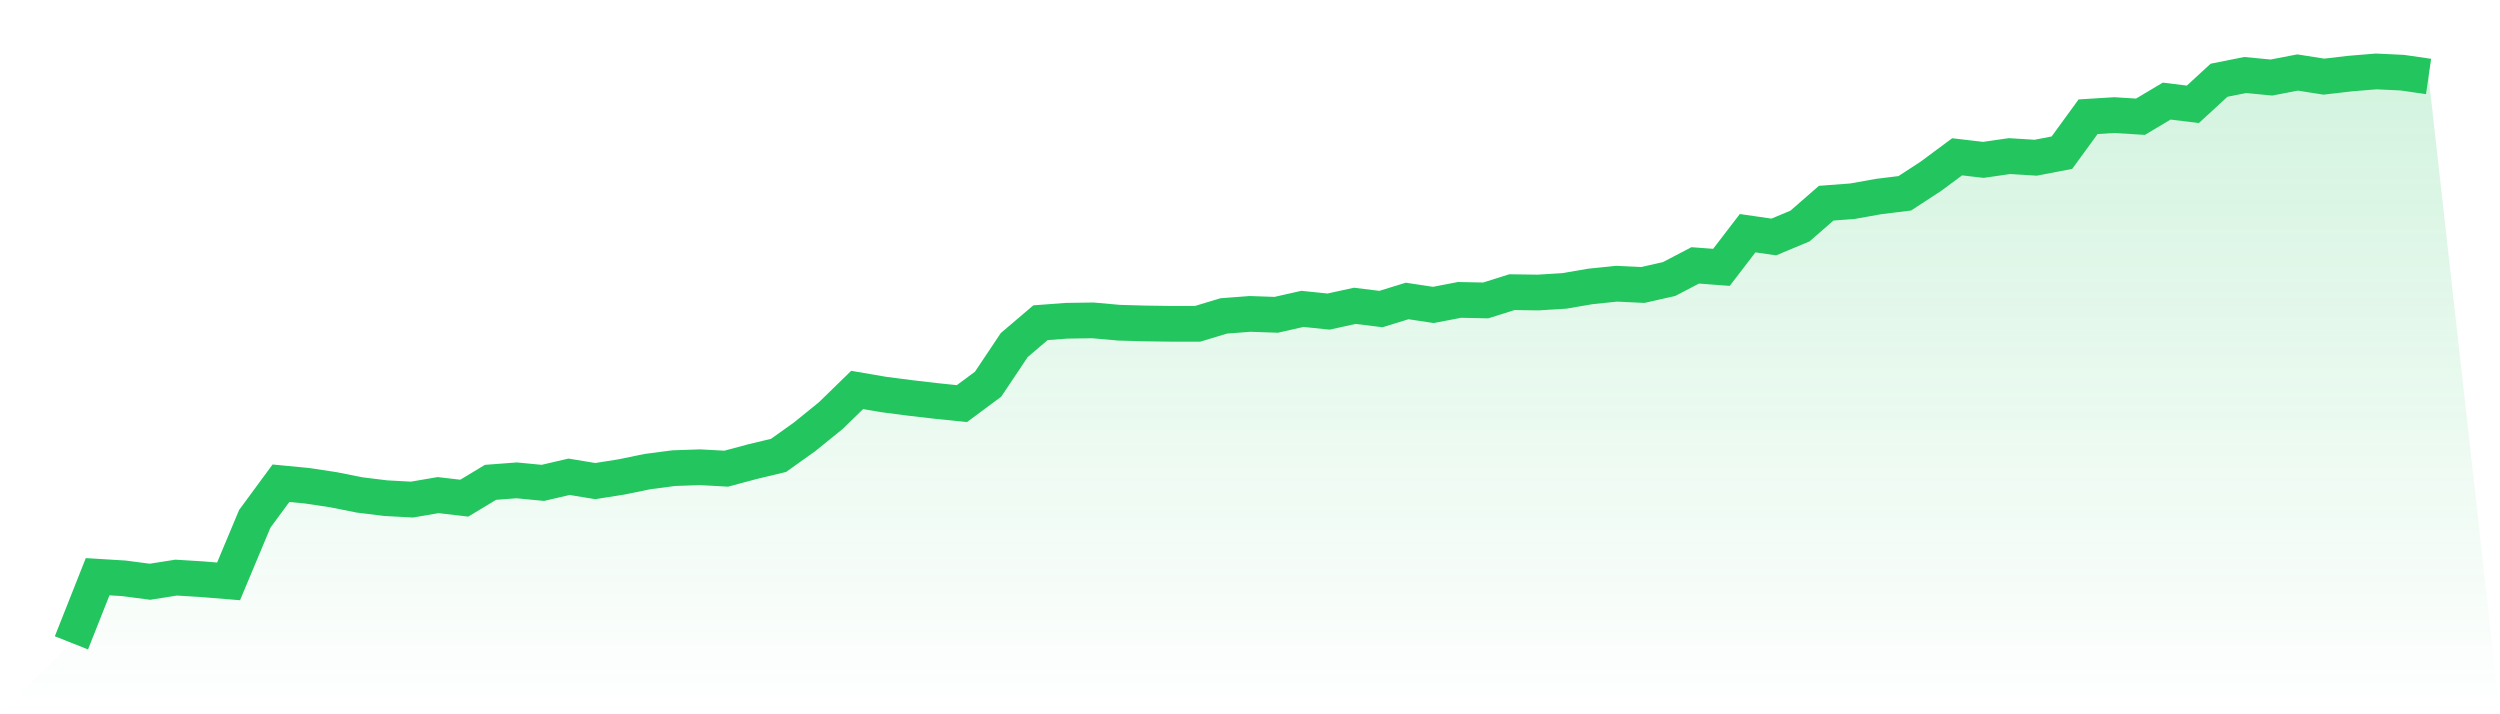
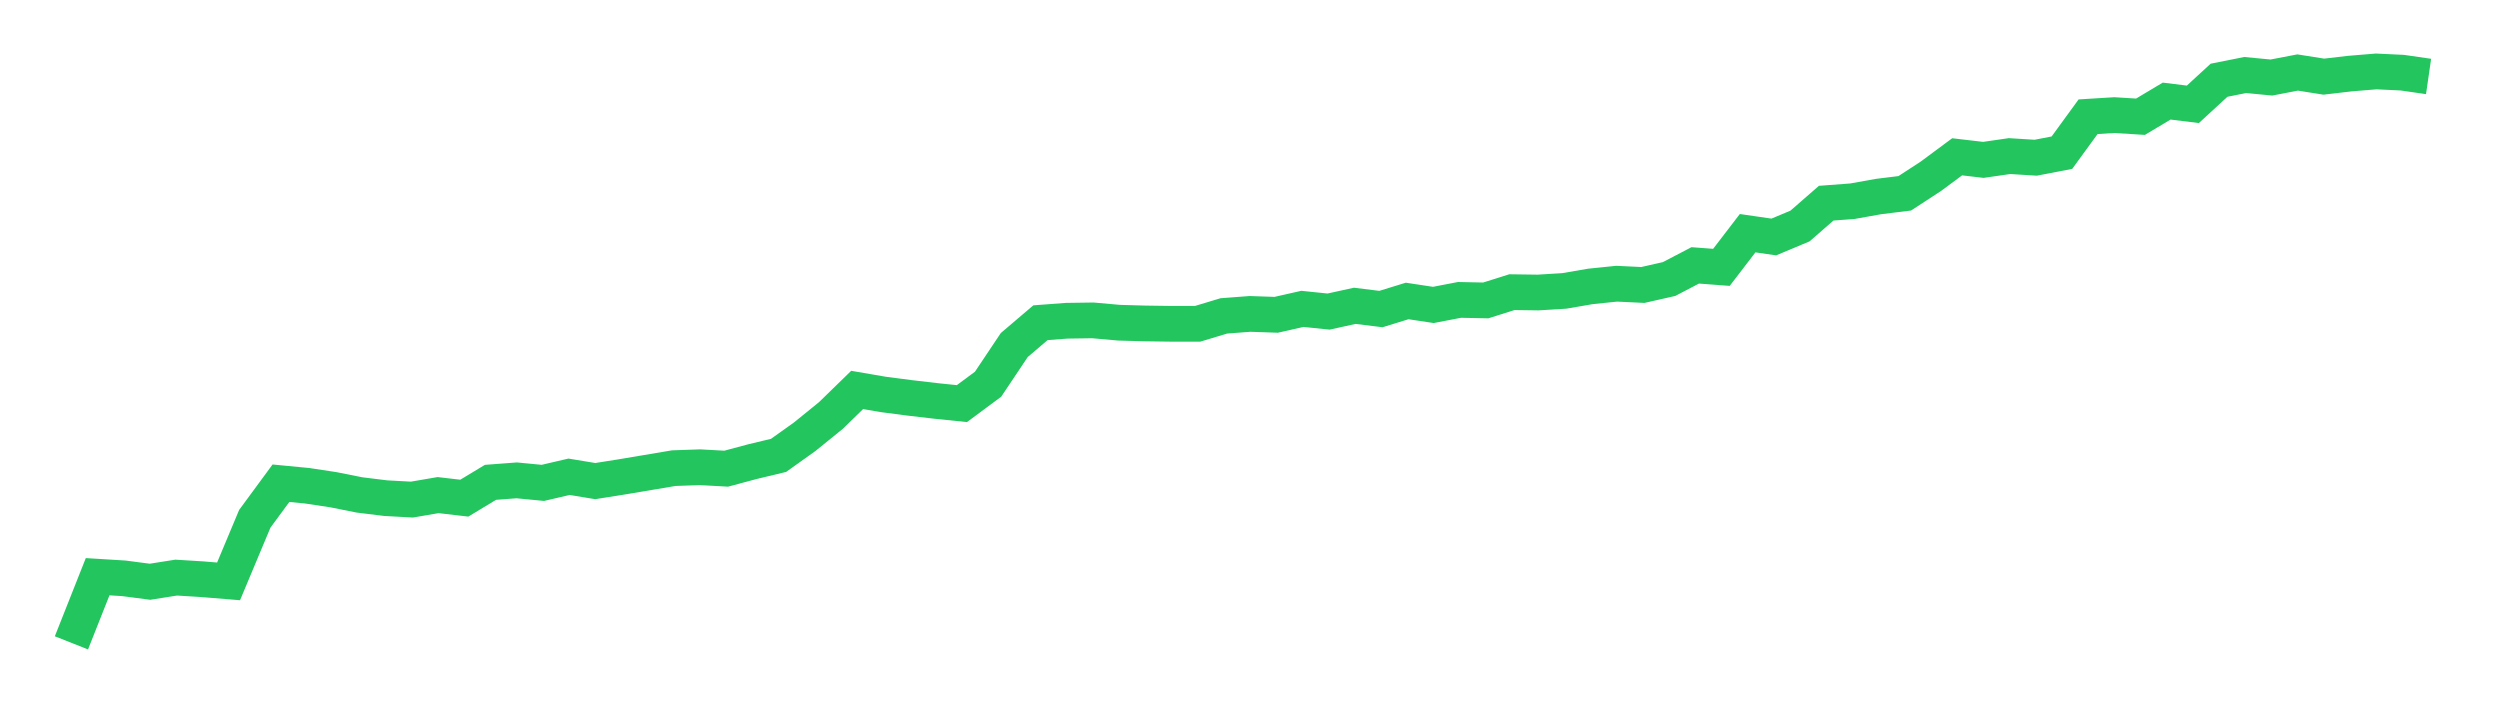
<svg xmlns="http://www.w3.org/2000/svg" viewBox="0 0 140 40">
  <defs>
    <linearGradient id="gradient" x1="0" x2="0" y1="0" y2="1">
      <stop offset="0%" stop-color="#22c55e" stop-opacity="0.2" />
      <stop offset="100%" stop-color="#22c55e" stop-opacity="0" />
    </linearGradient>
  </defs>
-   <path d="M4,36 L4,36 L5.467,32.296 L6.933,32.386 L8.4,32.578 L9.867,32.346 L11.333,32.437 L12.8,32.557 L14.267,29.054 L15.733,27.061 L17.2,27.202 L18.667,27.424 L20.133,27.716 L21.6,27.897 L23.067,27.977 L24.533,27.726 L26,27.897 L27.467,27.011 L28.933,26.9 L30.4,27.041 L31.867,26.699 L33.333,26.941 L34.8,26.709 L36.267,26.407 L37.733,26.216 L39.2,26.165 L40.667,26.246 L42.133,25.853 L43.6,25.501 L45.067,24.454 L46.533,23.266 L48,21.837 L49.467,22.089 L50.933,22.28 L52.4,22.451 L53.867,22.602 L55.333,21.515 L56.8,19.321 L58.267,18.072 L59.733,17.962 L61.2,17.941 L62.667,18.072 L64.133,18.113 L65.6,18.133 L67.067,18.133 L68.533,17.69 L70,17.579 L71.467,17.629 L72.933,17.297 L74.4,17.448 L75.867,17.126 L77.333,17.307 L78.8,16.854 L80.267,17.076 L81.733,16.794 L83.2,16.824 L84.667,16.361 L86.133,16.381 L87.6,16.291 L89.067,16.039 L90.533,15.888 L92,15.958 L93.467,15.626 L94.933,14.861 L96.4,14.972 L97.867,13.059 L99.333,13.271 L100.8,12.657 L102.267,11.378 L103.733,11.268 L105.2,11.006 L106.667,10.825 L108.133,9.869 L109.6,8.781 L111.067,8.953 L112.533,8.741 L114,8.832 L115.467,8.55 L116.933,6.537 L118.4,6.446 L119.867,6.537 L121.333,5.661 L122.8,5.842 L124.267,4.493 L125.733,4.201 L127.2,4.342 L128.667,4.06 L130.133,4.292 L131.6,4.121 L133.067,4 L134.533,4.07 L136,4.282 L140,40 L0,40 z" fill="url(#gradient)" />
-   <path d="M4,36 L4,36 L5.467,32.296 L6.933,32.386 L8.4,32.578 L9.867,32.346 L11.333,32.437 L12.8,32.557 L14.267,29.054 L15.733,27.061 L17.2,27.202 L18.667,27.424 L20.133,27.716 L21.6,27.897 L23.067,27.977 L24.533,27.726 L26,27.897 L27.467,27.011 L28.933,26.9 L30.4,27.041 L31.867,26.699 L33.333,26.941 L34.8,26.709 L36.267,26.407 L37.733,26.216 L39.2,26.165 L40.667,26.246 L42.133,25.853 L43.6,25.501 L45.067,24.454 L46.533,23.266 L48,21.837 L49.467,22.089 L50.933,22.28 L52.4,22.451 L53.867,22.602 L55.333,21.515 L56.8,19.321 L58.267,18.072 L59.733,17.962 L61.2,17.941 L62.667,18.072 L64.133,18.113 L65.6,18.133 L67.067,18.133 L68.533,17.69 L70,17.579 L71.467,17.629 L72.933,17.297 L74.4,17.448 L75.867,17.126 L77.333,17.307 L78.8,16.854 L80.267,17.076 L81.733,16.794 L83.2,16.824 L84.667,16.361 L86.133,16.381 L87.6,16.291 L89.067,16.039 L90.533,15.888 L92,15.958 L93.467,15.626 L94.933,14.861 L96.4,14.972 L97.867,13.059 L99.333,13.271 L100.8,12.657 L102.267,11.378 L103.733,11.268 L105.2,11.006 L106.667,10.825 L108.133,9.869 L109.6,8.781 L111.067,8.953 L112.533,8.741 L114,8.832 L115.467,8.55 L116.933,6.537 L118.4,6.446 L119.867,6.537 L121.333,5.661 L122.8,5.842 L124.267,4.493 L125.733,4.201 L127.2,4.342 L128.667,4.06 L130.133,4.292 L131.6,4.121 L133.067,4 L134.533,4.07 L136,4.282" fill="none" stroke="#22c55e" stroke-width="2" />
+   <path d="M4,36 L4,36 L5.467,32.296 L6.933,32.386 L8.4,32.578 L9.867,32.346 L11.333,32.437 L12.8,32.557 L14.267,29.054 L15.733,27.061 L17.2,27.202 L18.667,27.424 L20.133,27.716 L21.6,27.897 L23.067,27.977 L24.533,27.726 L26,27.897 L27.467,27.011 L28.933,26.9 L30.4,27.041 L31.867,26.699 L33.333,26.941 L34.8,26.709 L37.733,26.216 L39.2,26.165 L40.667,26.246 L42.133,25.853 L43.6,25.501 L45.067,24.454 L46.533,23.266 L48,21.837 L49.467,22.089 L50.933,22.28 L52.4,22.451 L53.867,22.602 L55.333,21.515 L56.8,19.321 L58.267,18.072 L59.733,17.962 L61.2,17.941 L62.667,18.072 L64.133,18.113 L65.6,18.133 L67.067,18.133 L68.533,17.69 L70,17.579 L71.467,17.629 L72.933,17.297 L74.4,17.448 L75.867,17.126 L77.333,17.307 L78.8,16.854 L80.267,17.076 L81.733,16.794 L83.2,16.824 L84.667,16.361 L86.133,16.381 L87.6,16.291 L89.067,16.039 L90.533,15.888 L92,15.958 L93.467,15.626 L94.933,14.861 L96.4,14.972 L97.867,13.059 L99.333,13.271 L100.8,12.657 L102.267,11.378 L103.733,11.268 L105.2,11.006 L106.667,10.825 L108.133,9.869 L109.6,8.781 L111.067,8.953 L112.533,8.741 L114,8.832 L115.467,8.55 L116.933,6.537 L118.4,6.446 L119.867,6.537 L121.333,5.661 L122.8,5.842 L124.267,4.493 L125.733,4.201 L127.2,4.342 L128.667,4.06 L130.133,4.292 L131.6,4.121 L133.067,4 L134.533,4.07 L136,4.282" fill="none" stroke="#22c55e" stroke-width="2" />
</svg>